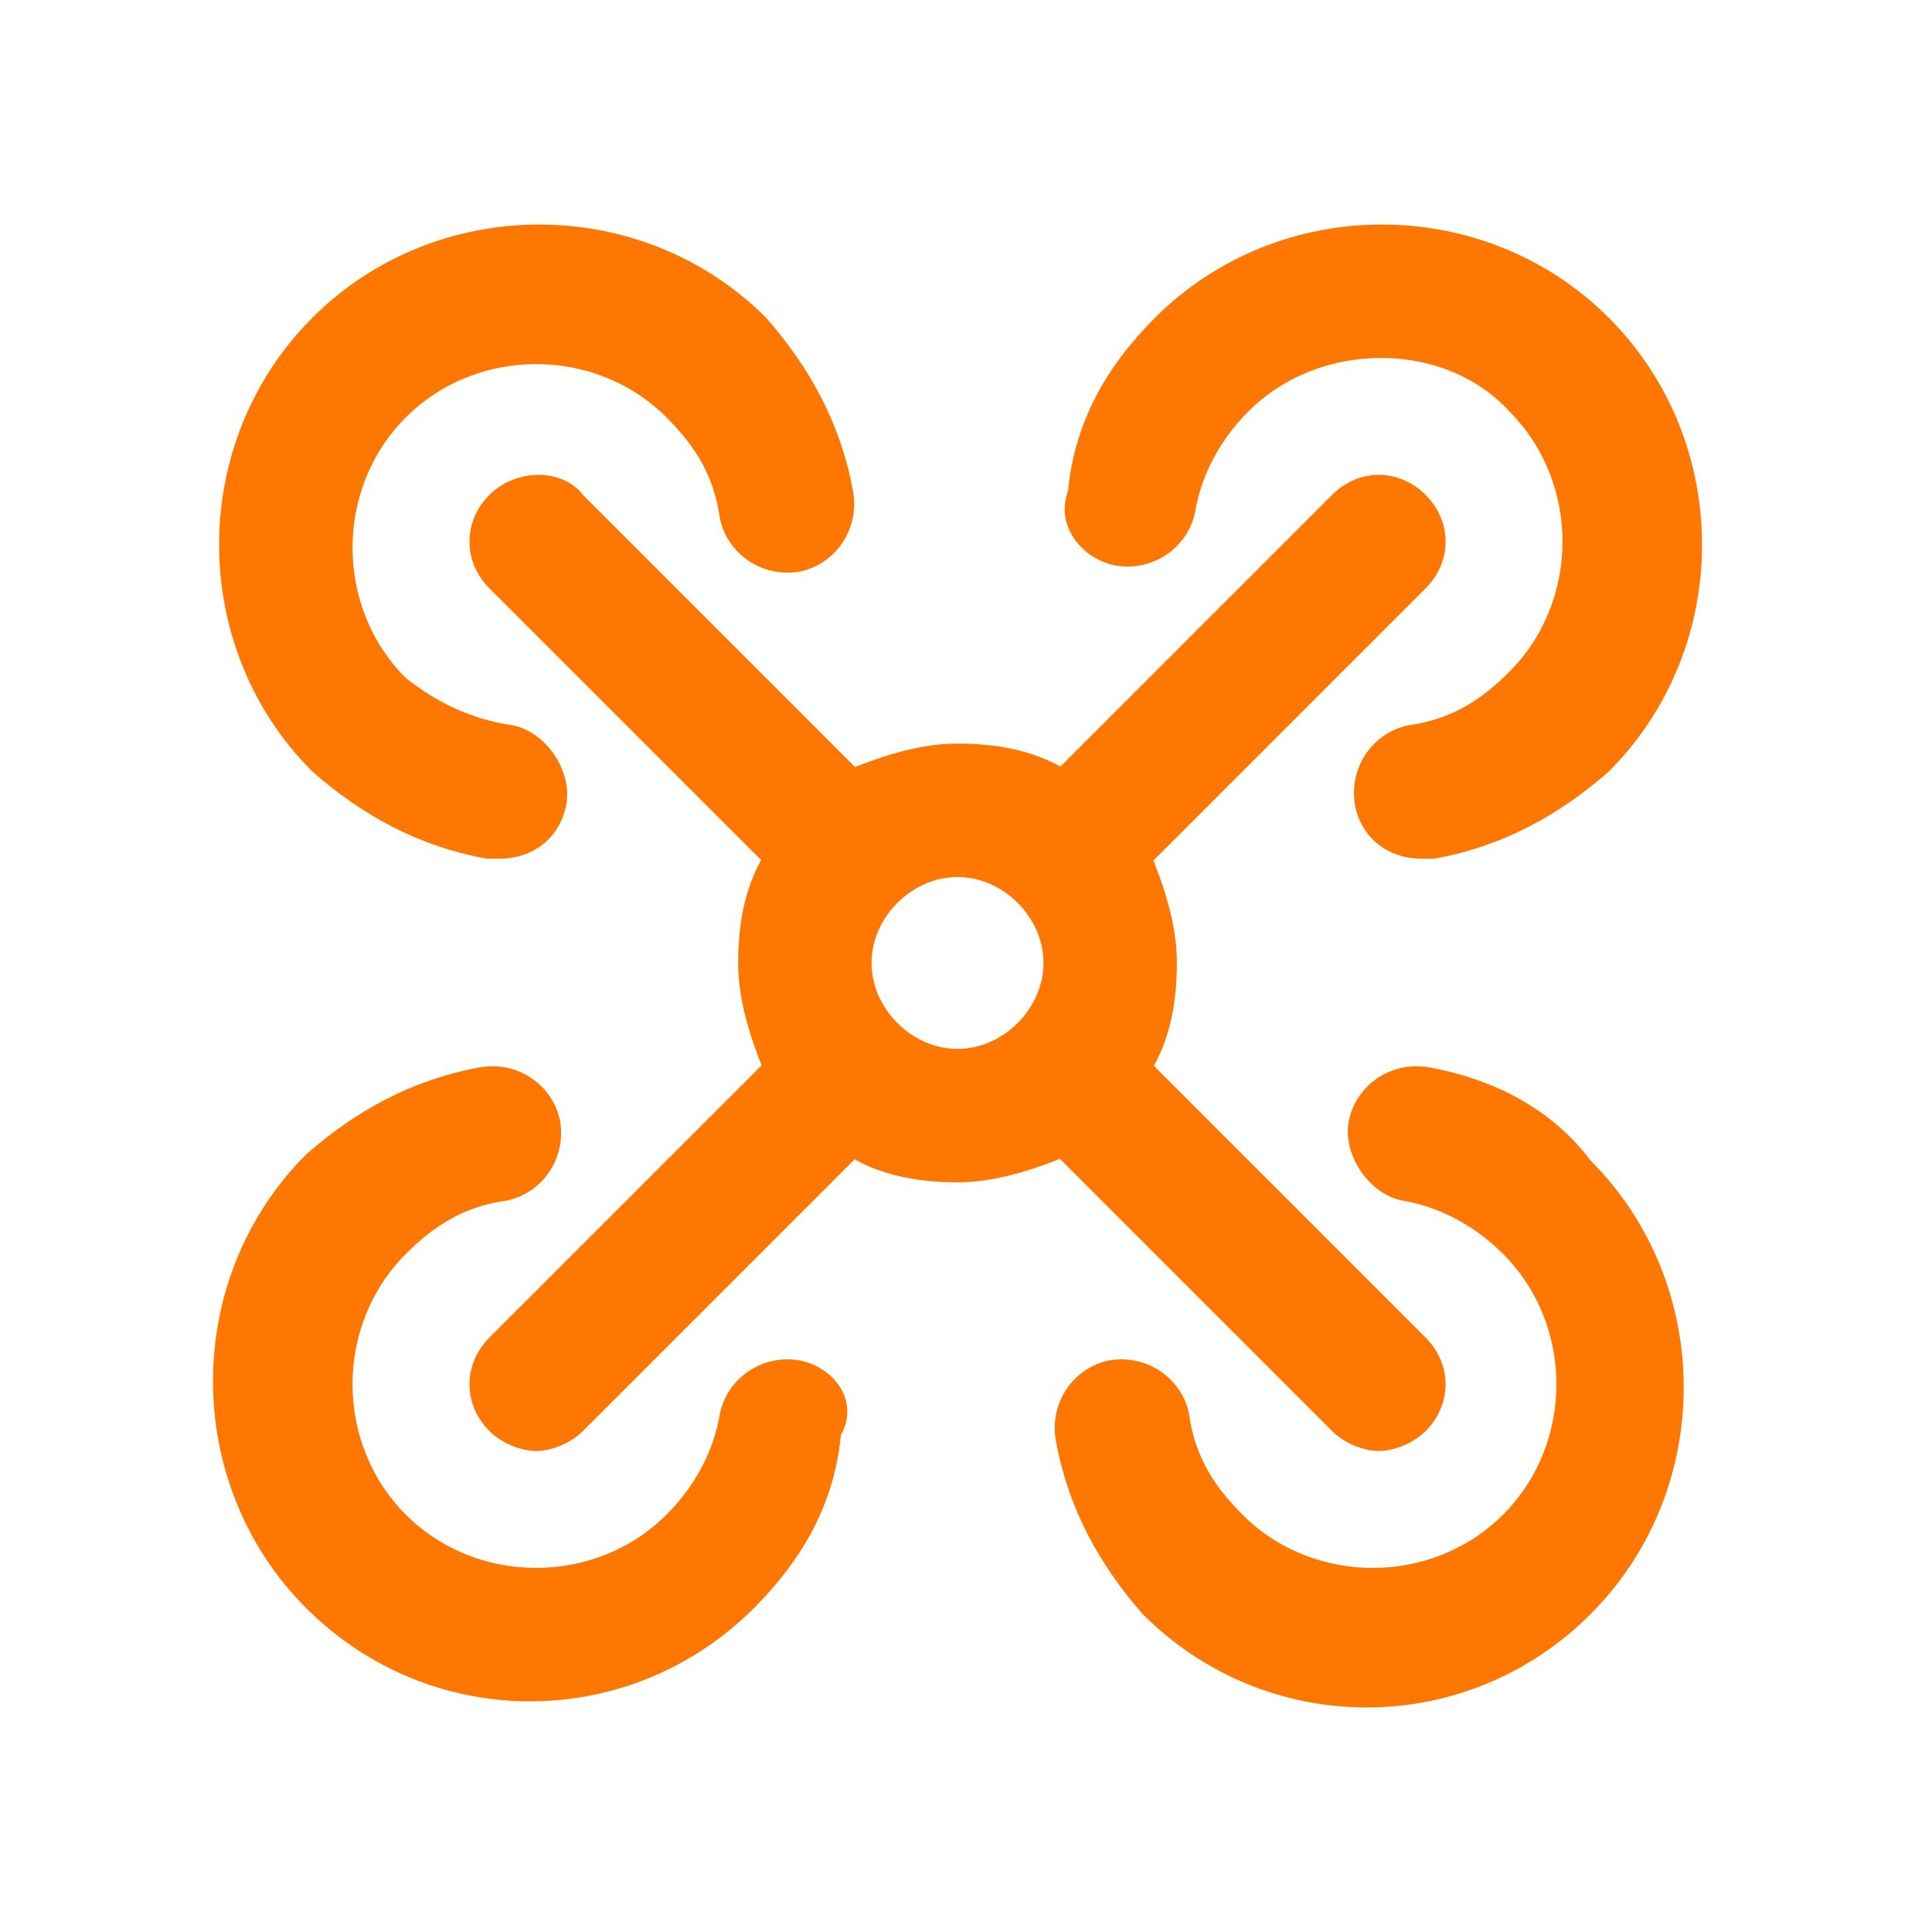
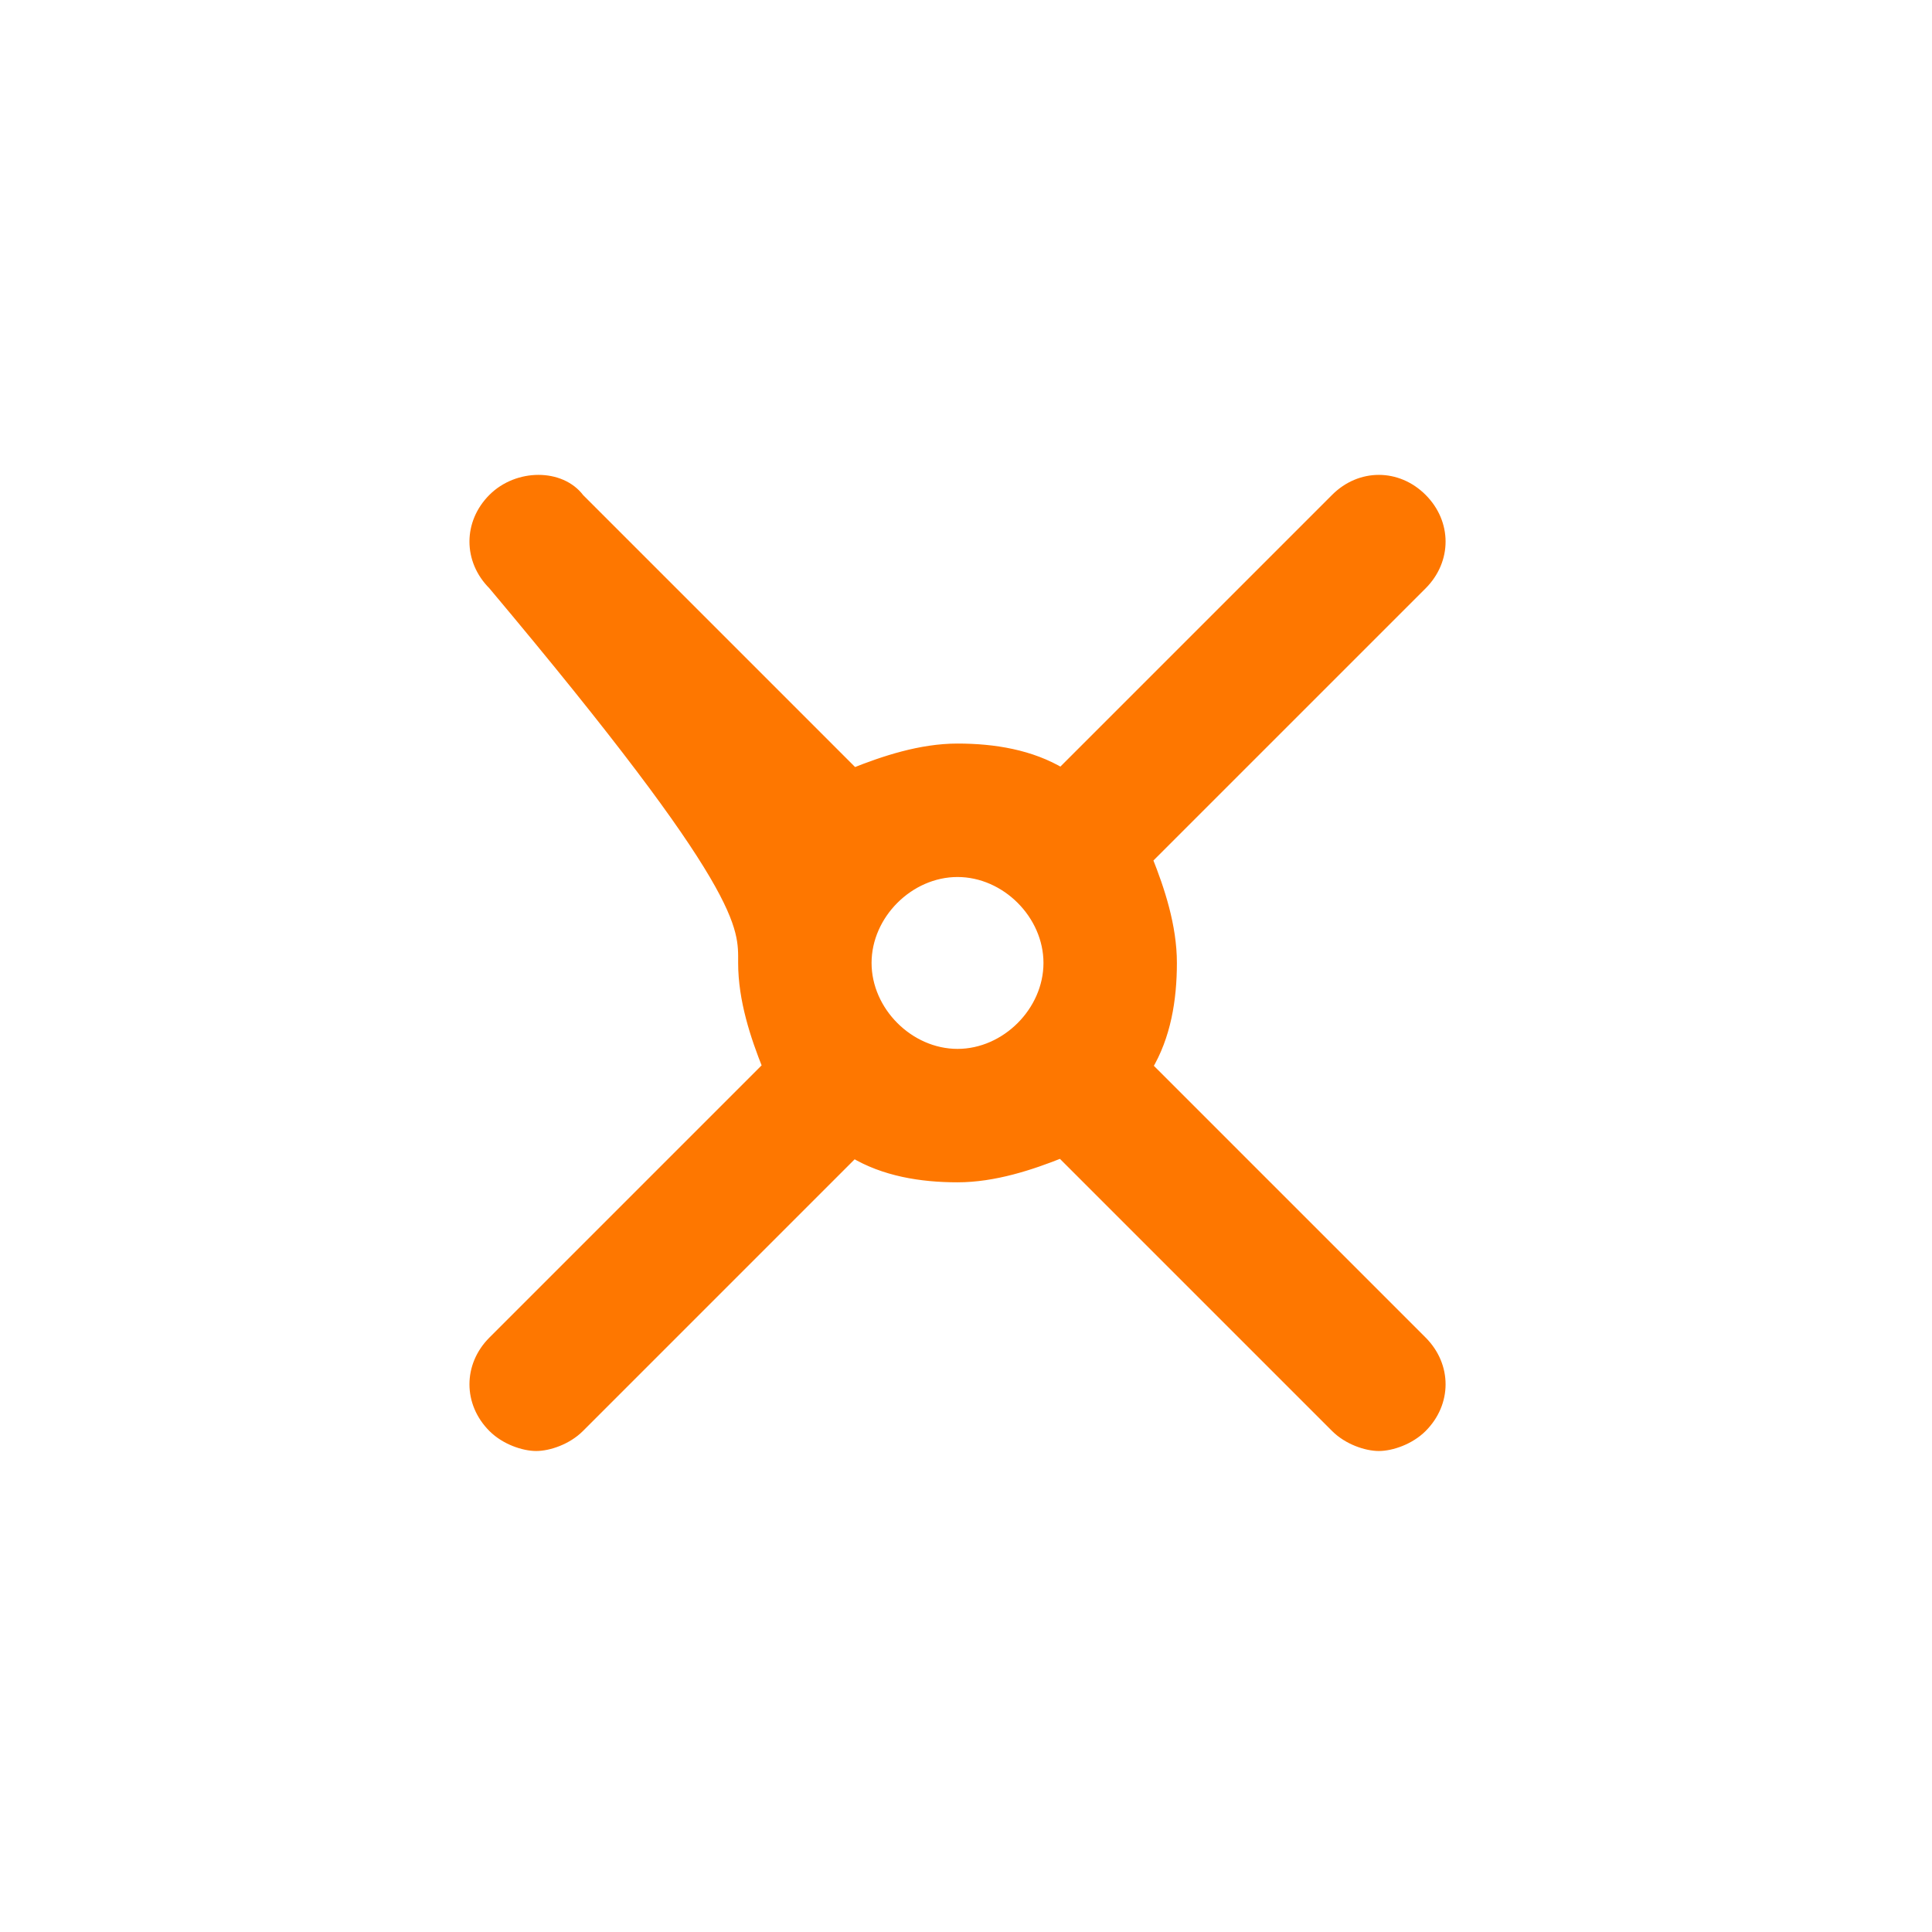
<svg xmlns="http://www.w3.org/2000/svg" width="82" height="82" viewBox="0 0 82 82" fill="none">
-   <path d="M45.046 48.905L56.709 60.568C57.227 61.086 58.005 61.345 58.523 61.345C59.041 61.345 59.819 61.086 60.337 60.568C61.374 59.531 61.374 57.976 60.337 56.939L48.674 45.276C49.452 43.98 49.711 42.425 49.711 40.87C49.711 39.315 49.193 37.76 48.674 36.464L60.337 24.802C61.374 23.765 61.374 22.21 60.337 21.173C59.3 20.136 57.745 20.136 56.709 21.173L45.046 32.836C43.75 32.058 42.195 31.799 40.64 31.799C39.085 31.799 37.53 32.318 36.234 32.836L24.571 21.173C23.794 20.136 21.98 20.136 20.943 21.173C19.906 22.21 19.906 23.765 20.943 24.802L32.606 36.464C31.828 37.76 31.569 39.315 31.569 40.87C31.569 42.425 32.087 43.98 32.606 45.276L20.943 56.939C19.906 57.976 19.906 59.531 20.943 60.568C21.461 61.086 22.239 61.345 22.757 61.345C23.275 61.345 24.053 61.086 24.571 60.568L36.234 48.905C37.53 49.682 39.085 49.941 40.64 49.941C42.195 49.941 43.75 49.423 45.046 48.905ZM44.528 40.87C44.528 42.944 42.713 44.758 40.64 44.758C38.567 44.758 36.752 42.944 36.752 40.87C36.752 38.797 38.567 36.983 40.64 36.983C42.713 36.983 44.528 38.797 44.528 40.87Z" fill="#FE7700" stroke="#FE7700" stroke-width="0.48" />
-   <path d="M20.683 36.205H21.202C22.498 36.205 23.534 35.428 23.794 34.132C24.053 32.836 23.016 31.281 21.72 31.022C19.906 30.763 18.351 29.985 17.055 28.948C13.945 25.838 13.945 20.655 17.055 17.545C20.165 14.435 25.349 14.435 28.459 17.545C29.755 18.841 30.532 20.137 30.791 21.951C31.05 23.247 32.346 24.283 33.901 24.024C35.197 23.765 36.234 22.469 35.975 20.914C35.456 18.063 34.16 15.73 32.346 13.657C27.163 8.474 18.61 8.474 13.427 13.657C8.243 18.841 8.243 27.393 13.427 32.577C15.5 34.391 17.832 35.687 20.683 36.205ZM33.901 57.976C32.346 57.717 31.05 58.753 30.791 60.049C30.532 61.604 29.755 63.159 28.459 64.455C25.349 67.565 20.165 67.565 17.055 64.455C13.945 61.345 13.945 56.162 17.055 53.052C18.351 51.756 19.647 50.978 21.461 50.719C22.757 50.46 23.794 49.164 23.534 47.609C23.275 46.313 21.979 45.276 20.424 45.535C17.573 46.054 15.241 47.35 13.167 49.164C7.984 54.347 7.984 62.9 13.167 68.084C15.759 70.675 19.128 71.971 22.498 71.971C25.867 71.971 29.236 70.675 31.828 68.084C33.901 66.01 35.197 63.678 35.456 60.827C36.234 59.531 35.197 58.235 33.901 57.976ZM60.596 45.535C59.041 45.276 57.745 46.313 57.486 47.609C57.227 48.905 58.264 50.46 59.559 50.719C61.115 50.978 62.67 51.756 63.965 53.052C67.076 56.162 67.076 61.345 63.965 64.455C60.855 67.565 55.672 67.565 52.562 64.455C51.266 63.159 50.488 61.864 50.229 60.049C49.97 58.753 48.674 57.717 47.119 57.976C45.823 58.235 44.787 59.531 45.046 61.086C45.564 63.937 46.86 66.269 48.674 68.343C51.266 70.935 54.635 72.23 58.005 72.23C61.374 72.23 64.743 70.935 67.335 68.343C72.518 63.159 72.518 54.607 67.335 49.423C65.78 47.35 63.447 46.054 60.596 45.535ZM47.378 23.765C48.933 24.024 50.229 22.987 50.488 21.692C50.748 20.137 51.525 18.581 52.821 17.286C55.931 14.175 61.374 14.175 64.225 17.286C67.335 20.396 67.335 25.579 64.225 28.689C62.929 29.985 61.633 30.763 59.819 31.022C58.523 31.281 57.486 32.577 57.745 34.132C58.005 35.428 59.041 36.205 60.337 36.205H60.855C63.706 35.687 66.039 34.391 68.112 32.577C73.296 27.393 73.296 18.841 68.112 13.657C62.929 8.474 54.376 8.474 49.193 13.657C47.119 15.73 45.823 18.063 45.564 20.914C45.046 22.21 46.083 23.506 47.378 23.765Z" fill="#FE7700" stroke="#FE7700" stroke-width="0.48" />
+   <path d="M45.046 48.905L56.709 60.568C57.227 61.086 58.005 61.345 58.523 61.345C59.041 61.345 59.819 61.086 60.337 60.568C61.374 59.531 61.374 57.976 60.337 56.939L48.674 45.276C49.452 43.98 49.711 42.425 49.711 40.87C49.711 39.315 49.193 37.76 48.674 36.464L60.337 24.802C61.374 23.765 61.374 22.21 60.337 21.173C59.3 20.136 57.745 20.136 56.709 21.173L45.046 32.836C43.75 32.058 42.195 31.799 40.64 31.799C39.085 31.799 37.53 32.318 36.234 32.836L24.571 21.173C23.794 20.136 21.98 20.136 20.943 21.173C19.906 22.21 19.906 23.765 20.943 24.802C31.828 37.76 31.569 39.315 31.569 40.87C31.569 42.425 32.087 43.98 32.606 45.276L20.943 56.939C19.906 57.976 19.906 59.531 20.943 60.568C21.461 61.086 22.239 61.345 22.757 61.345C23.275 61.345 24.053 61.086 24.571 60.568L36.234 48.905C37.53 49.682 39.085 49.941 40.64 49.941C42.195 49.941 43.75 49.423 45.046 48.905ZM44.528 40.87C44.528 42.944 42.713 44.758 40.64 44.758C38.567 44.758 36.752 42.944 36.752 40.87C36.752 38.797 38.567 36.983 40.64 36.983C42.713 36.983 44.528 38.797 44.528 40.87Z" fill="#FE7700" stroke="#FE7700" stroke-width="0.48" />
</svg>